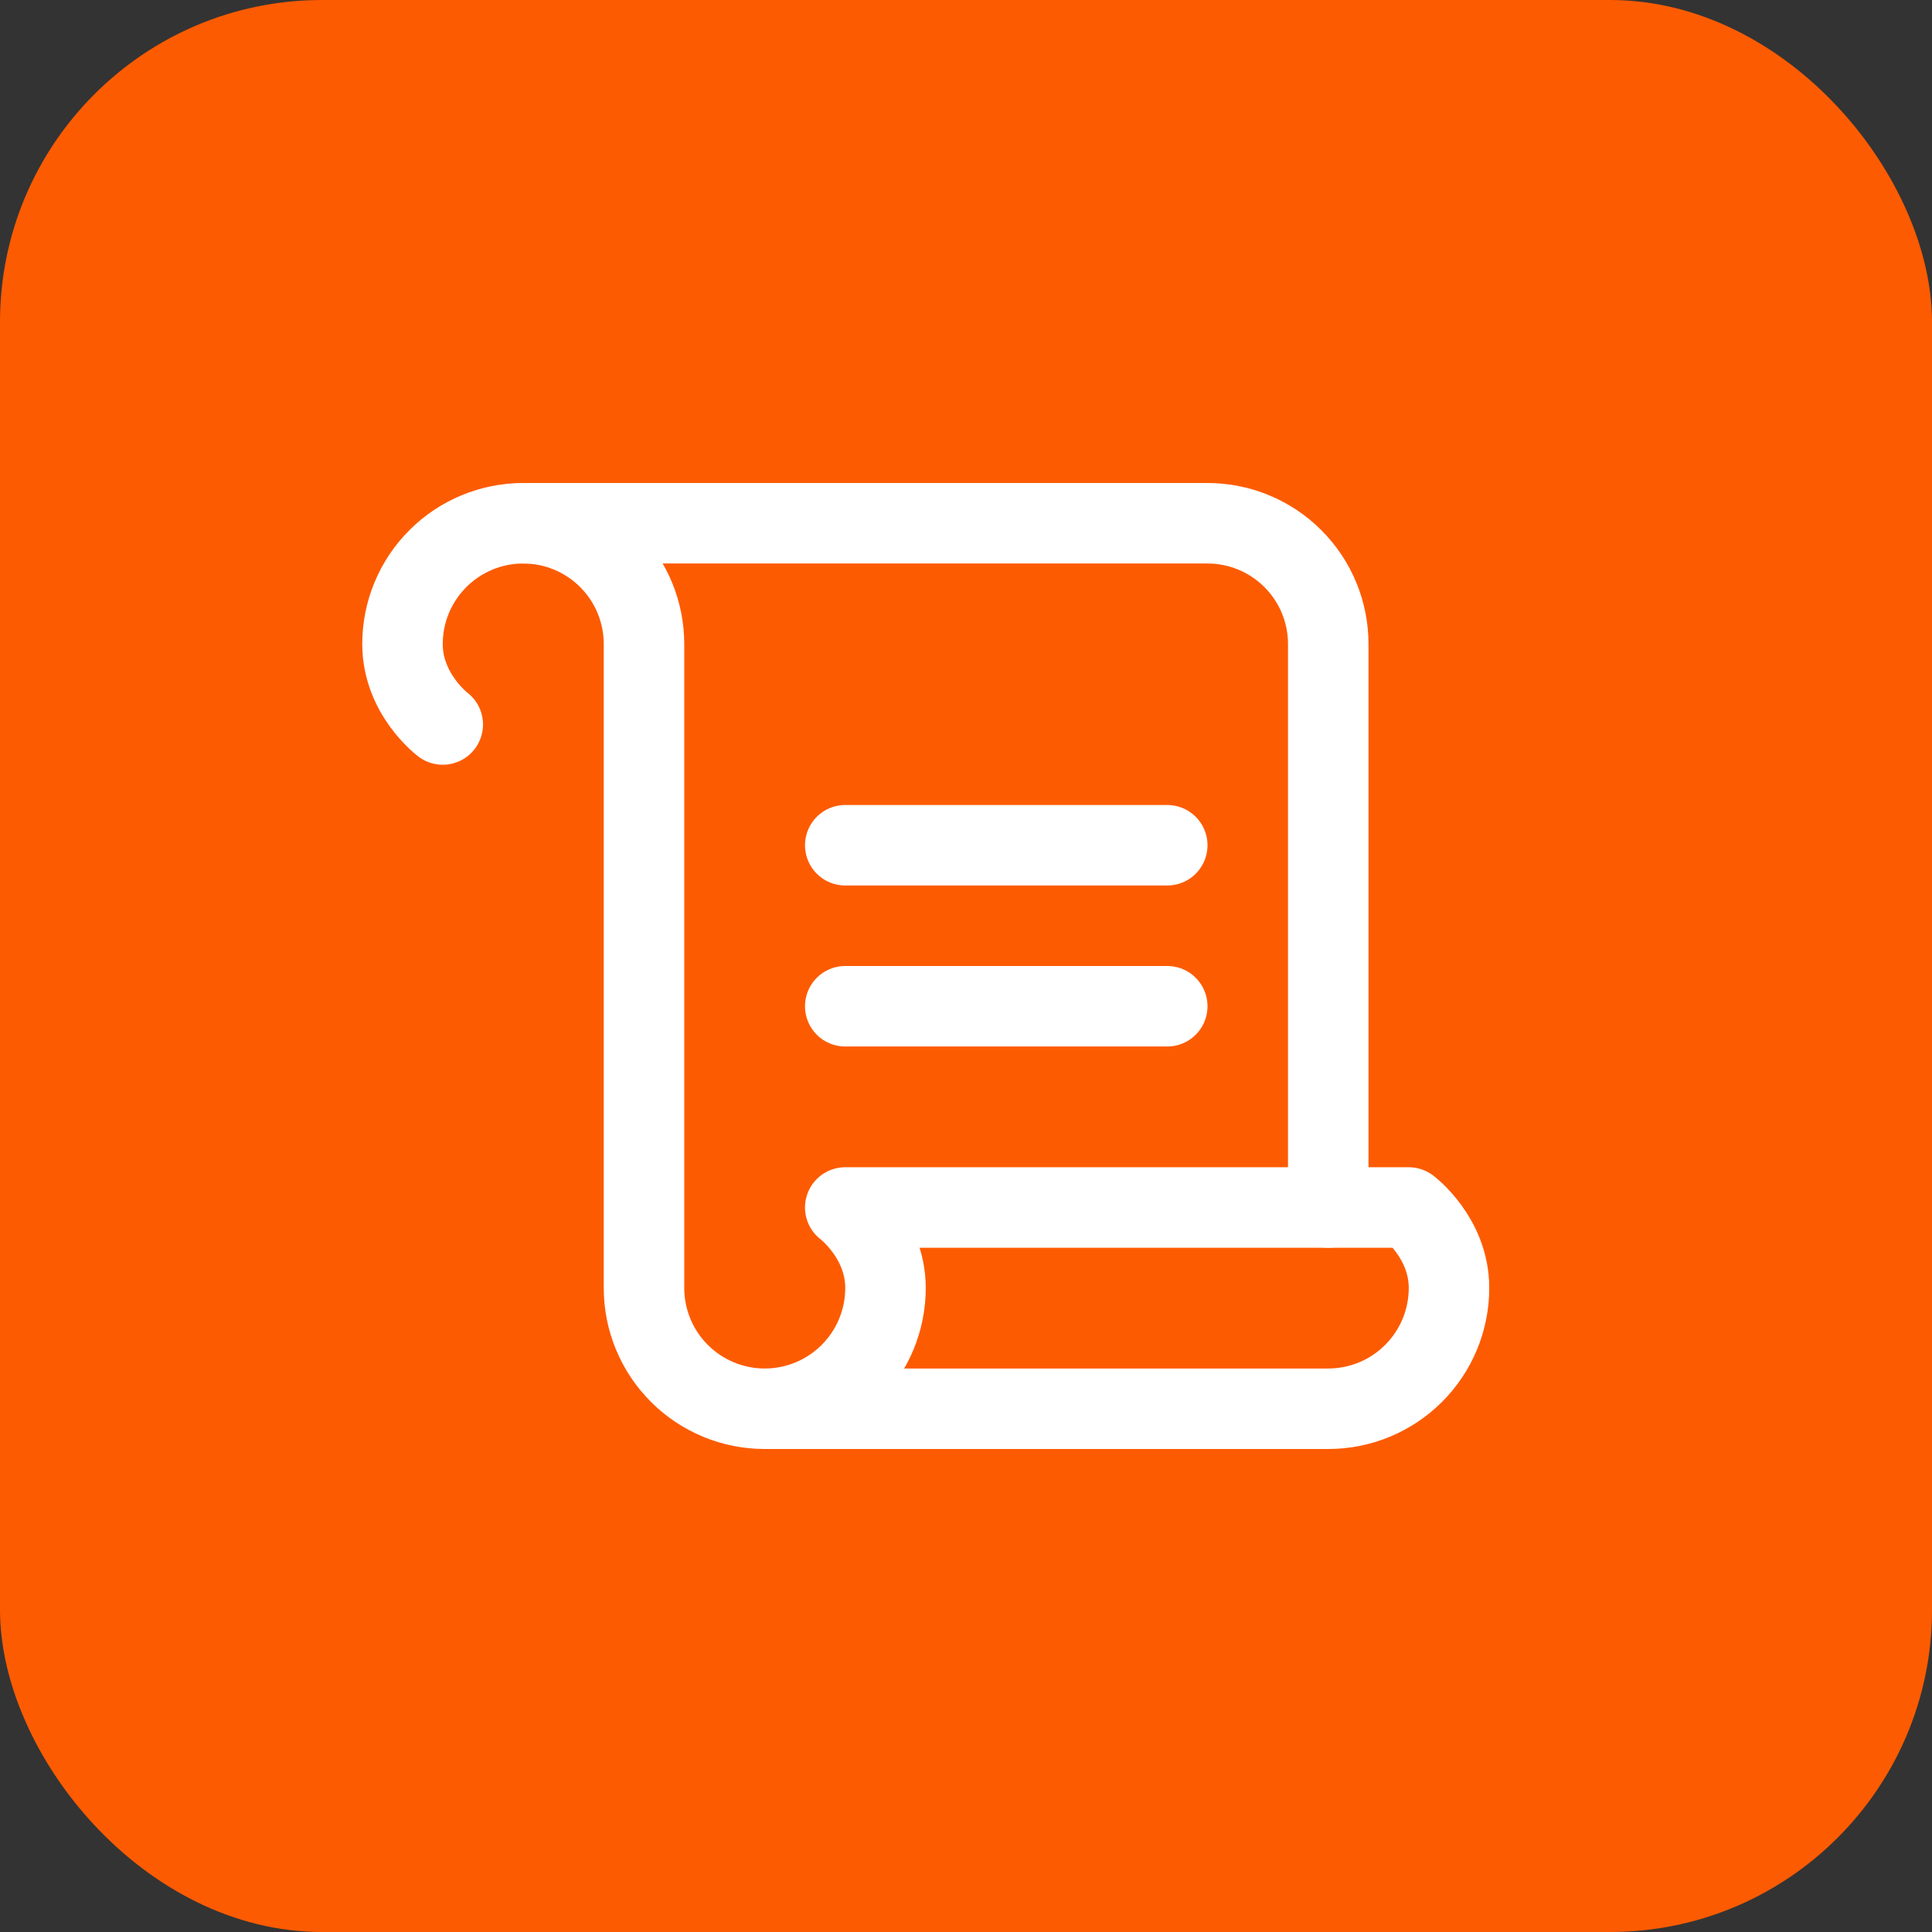
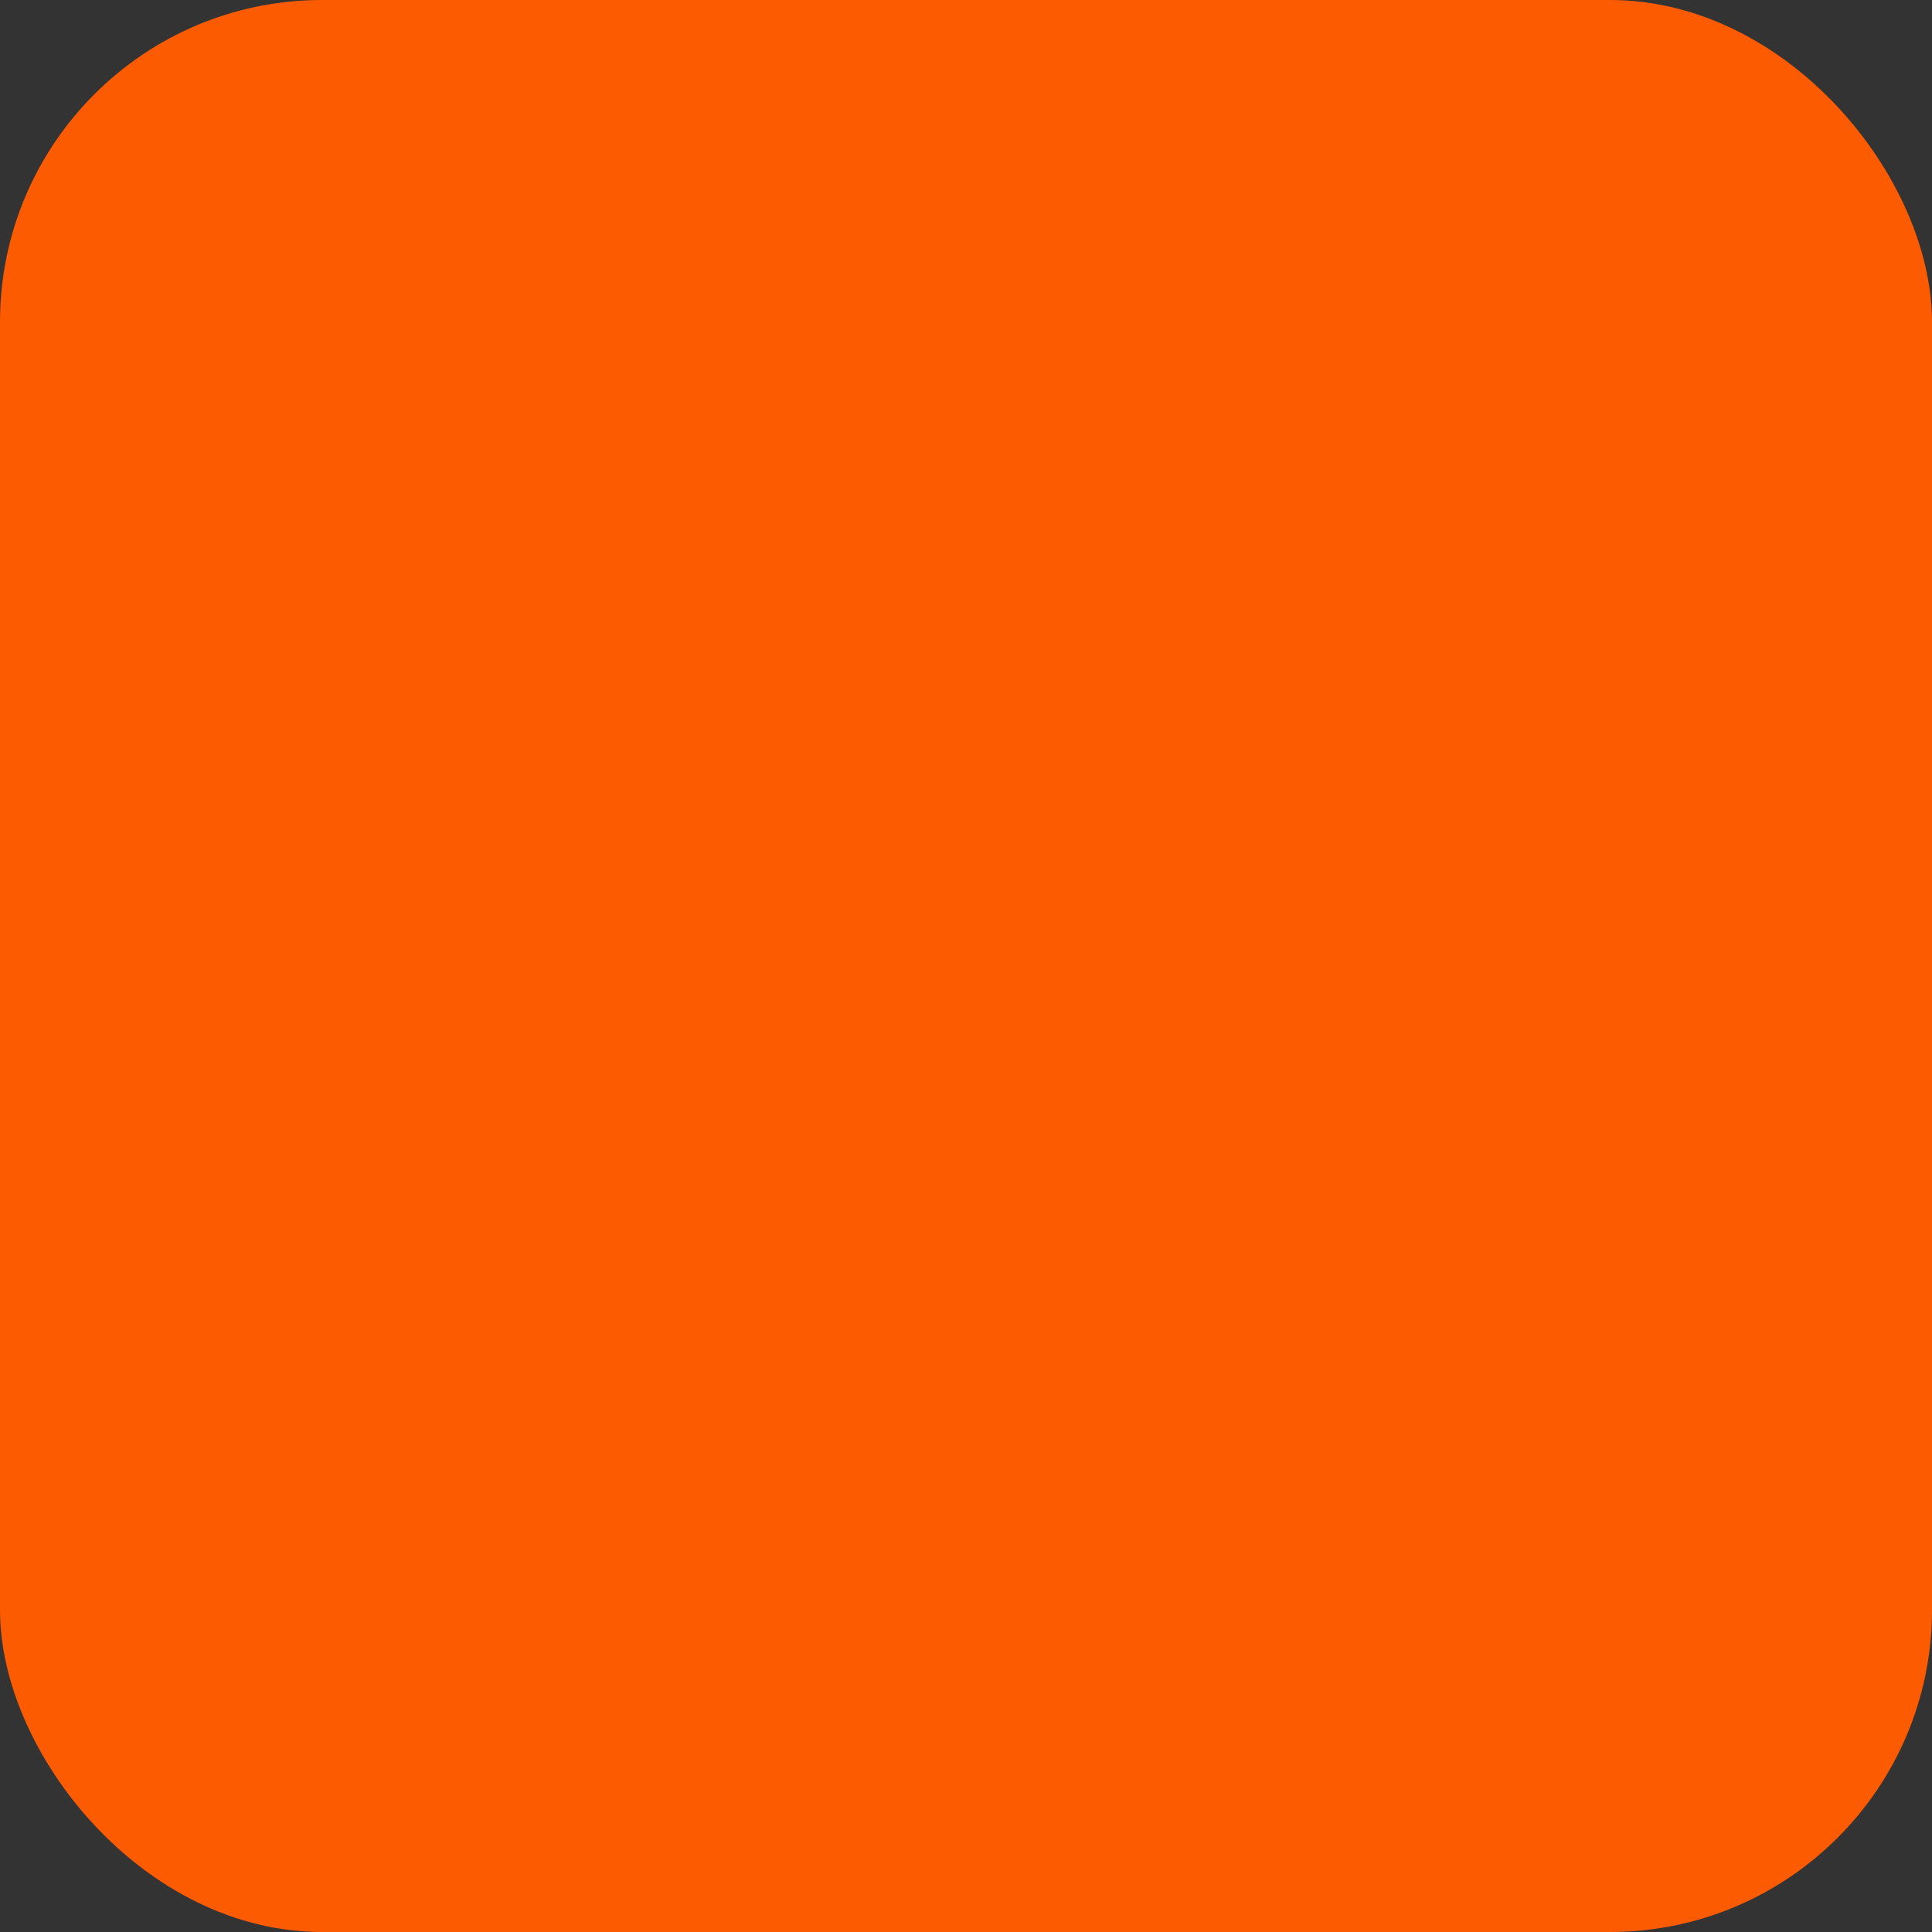
<svg xmlns="http://www.w3.org/2000/svg" width="48" height="48" viewBox="0 0 48 48" fill="none">
  <rect x="0" y="0" width="48" height="48" fill="#333333" stroke="none" />
  <rect width="48" height="48" rx="8" fill="#FD5B01" />
  <g clip-path="url(#clip0_18738_175)">
-     <path d="M33 30V16C33 15.204 32.684 14.441 32.121 13.879C31.559 13.316 30.796 13 30 13H13" stroke="white" stroke-width="2" stroke-linecap="round" stroke-linejoin="round" />
-     <path d="M21 21H29" stroke="white" stroke-width="2" stroke-linecap="round" stroke-linejoin="round" />
-     <path d="M21 25H29" stroke="white" stroke-width="2" stroke-linecap="round" stroke-linejoin="round" />
-     <path d="M11 18C11 18 10 17.25 10 16C10 15.204 10.316 14.441 10.879 13.879C11.441 13.316 12.204 13 13 13C13.796 13 14.559 13.316 15.121 13.879C15.684 14.441 16 15.204 16 16V32C16 32.796 16.316 33.559 16.879 34.121C17.441 34.684 18.204 35 19 35M19 35C19.796 35 20.559 34.684 21.121 34.121C21.684 33.559 22 32.796 22 32C22 30.75 21 30 21 30H35C35 30 36 30.75 36 32C36 32.796 35.684 33.559 35.121 34.121C34.559 34.684 33.796 35 33 35H19Z" stroke="white" stroke-width="2" stroke-linecap="round" stroke-linejoin="round" />
-   </g>
+     </g>
  <defs>
    <clipPath id="clip0_18738_175">
      <rect width="32" height="32" fill="white" transform="translate(8 8)" />
    </clipPath>
  </defs>
</svg>